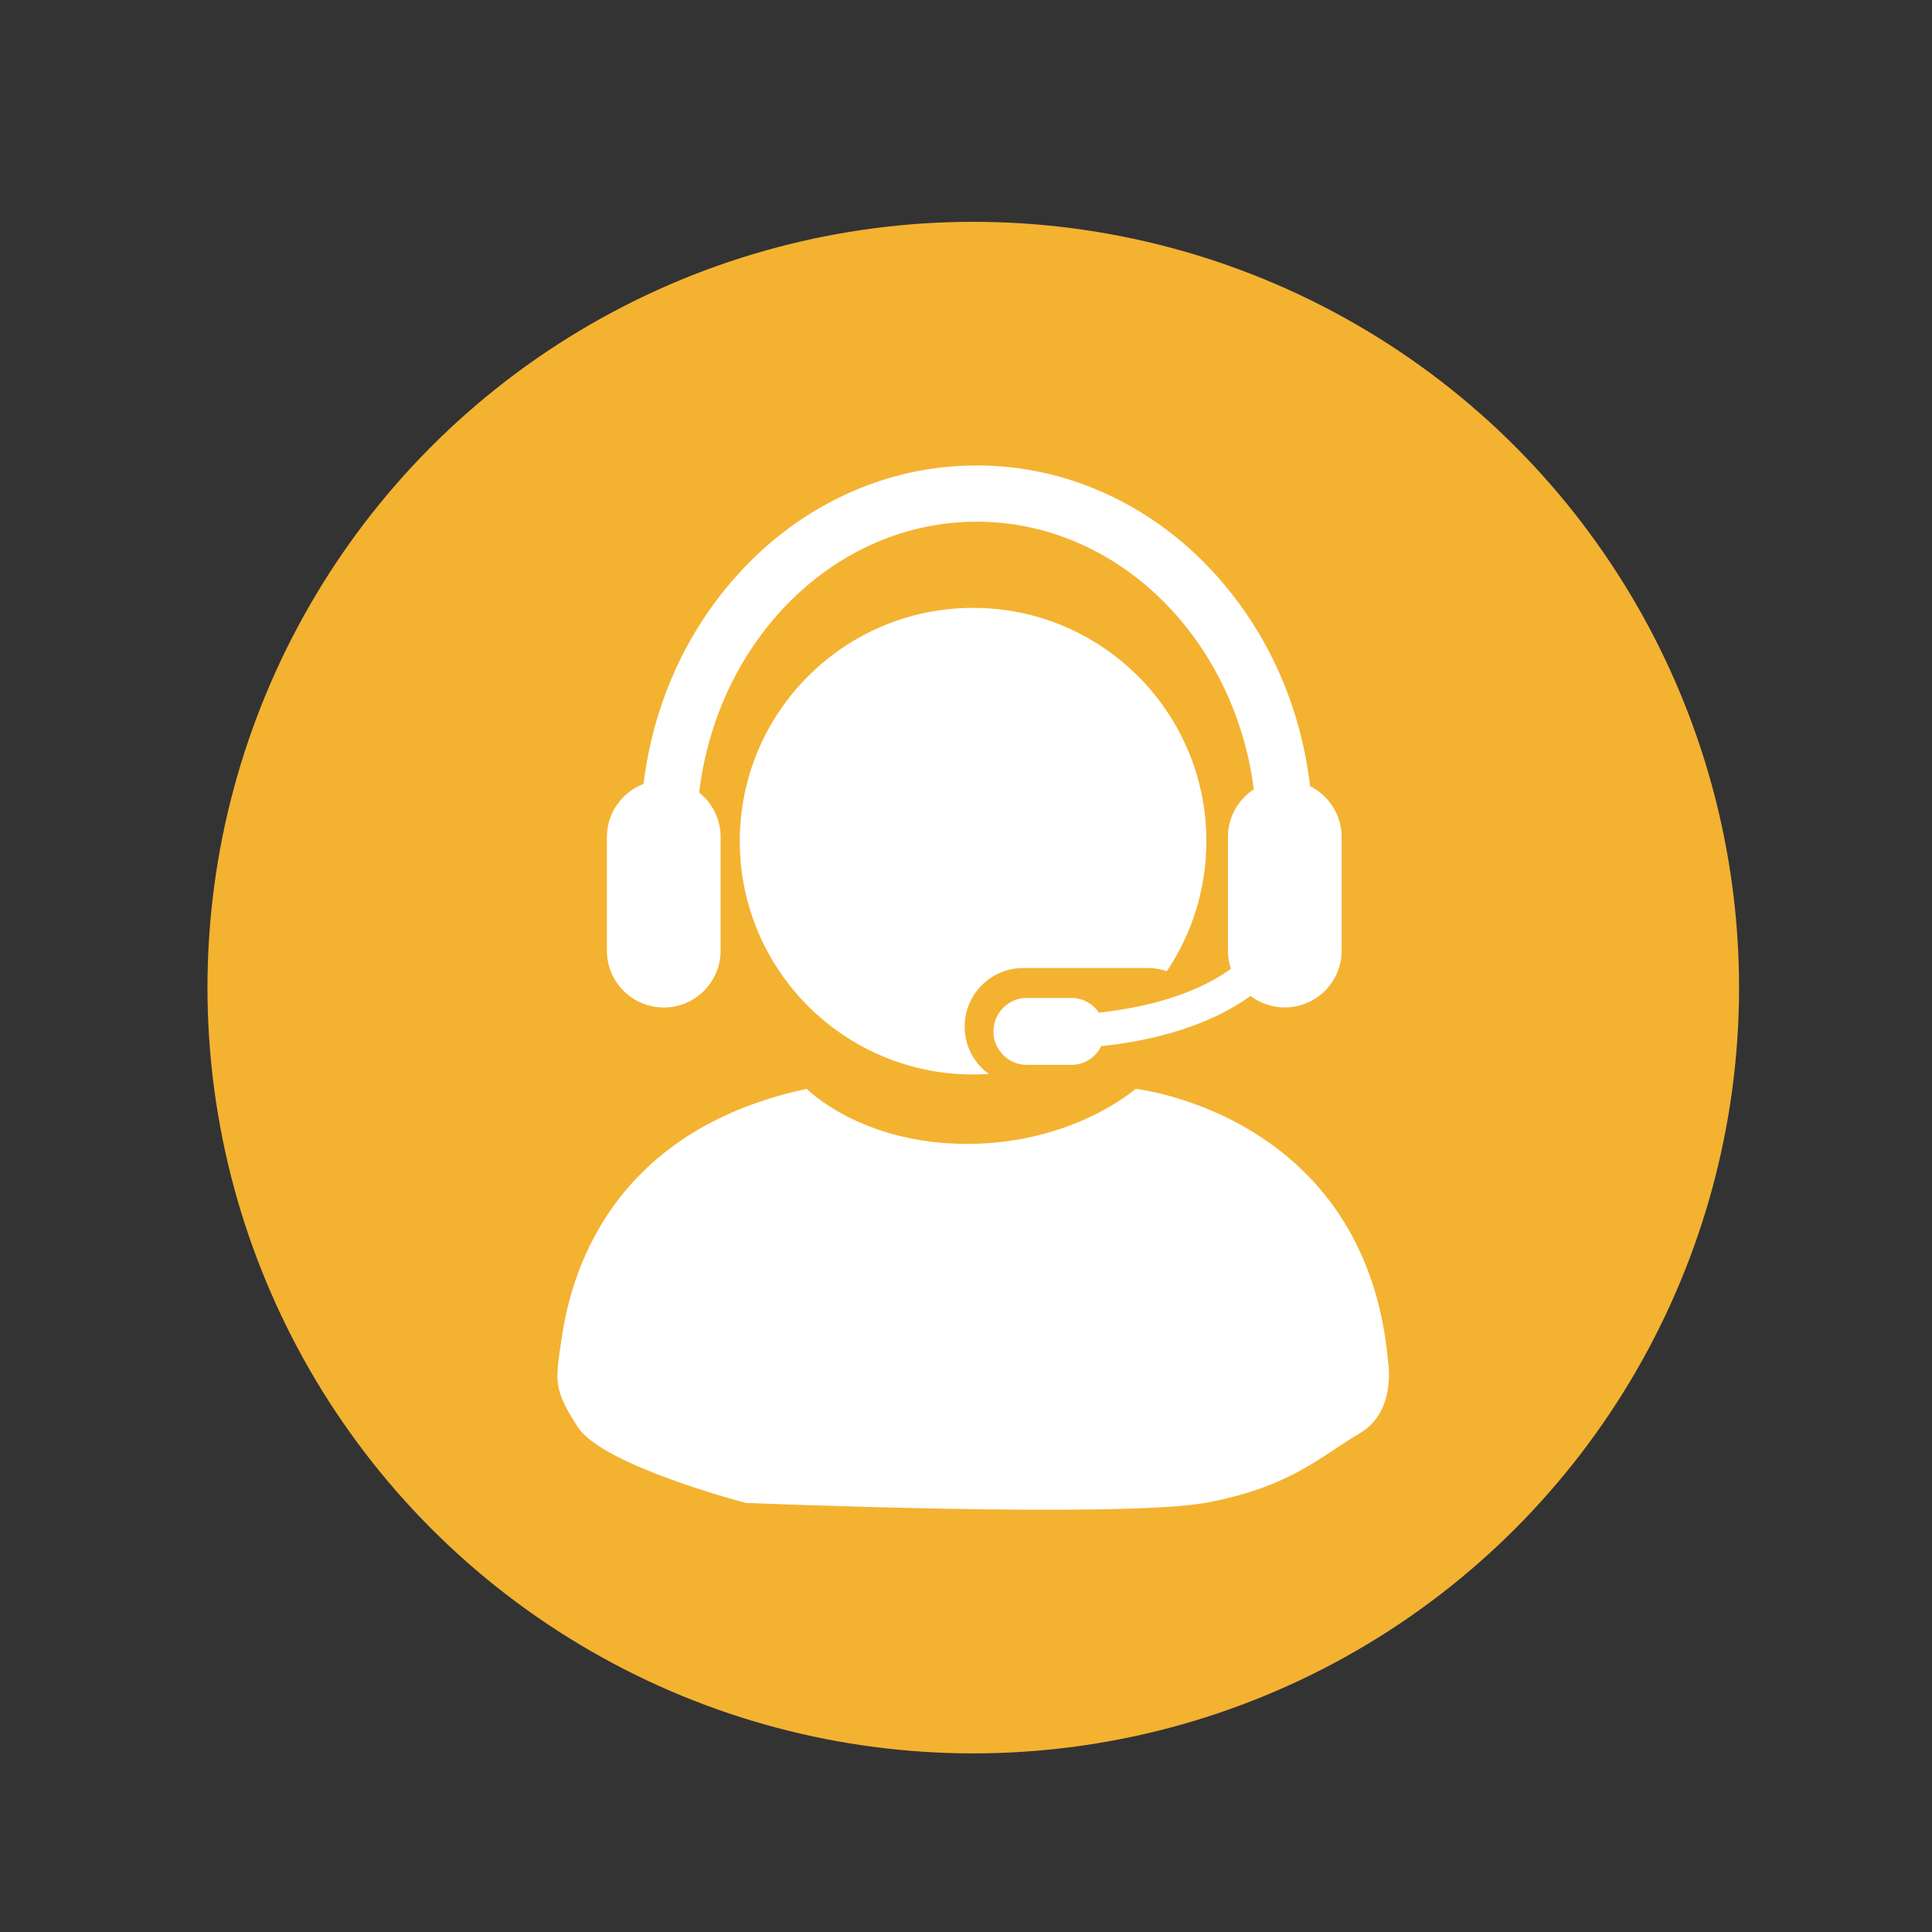
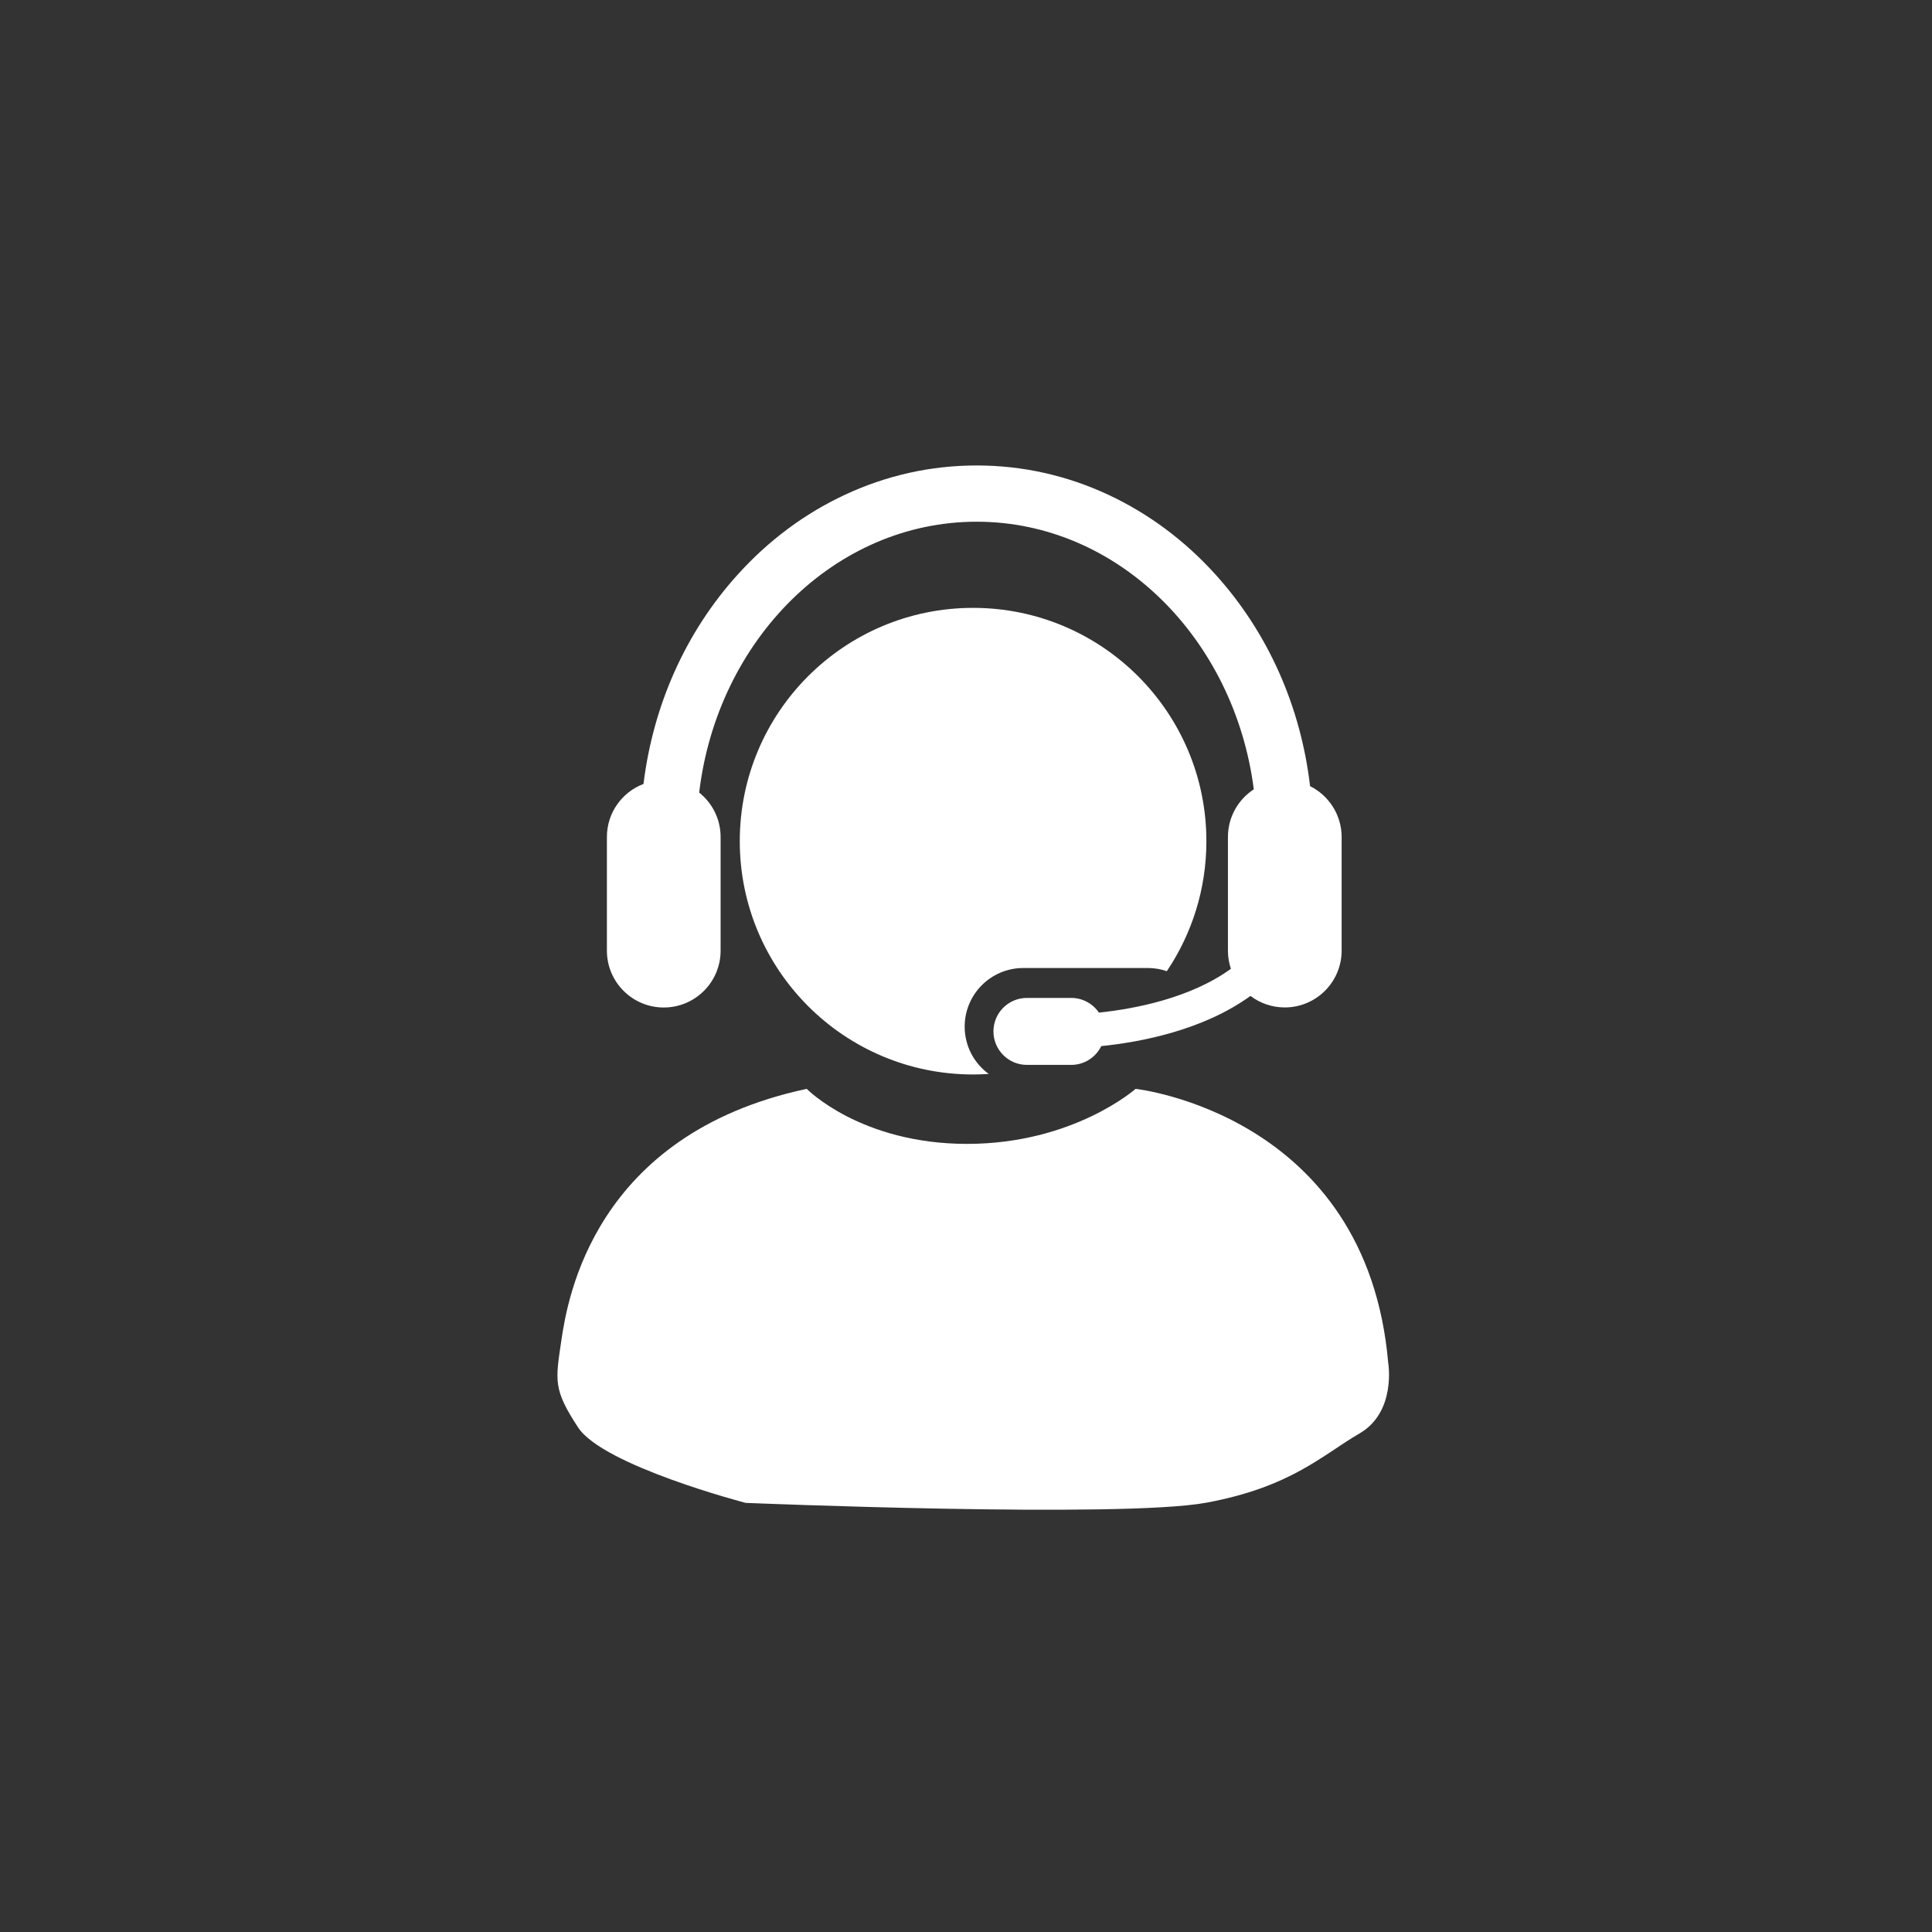
<svg xmlns="http://www.w3.org/2000/svg" version="1.1" x="0px" y="0px" viewBox="0 0 540 540" style="enable-background:new 0 0 540 540;" xml:space="preserve">
  <rect x="0" y="0" width="540" height="540" fill="#333333" stroke="none" />
  <style type="text/css">
	.st0{fill:#F4B231;}
	.st1{fill:#FFFFFF;}
</style>
  <g id="Capa_2">
</g>
  <g id="Capa_1">
    <g>
-       <circle class="st0" cx="272.03" cy="276.04" r="214.04" />
      <g>
        <path class="st1" d="M269.63,286.95L269.63,286.95c0-9.05,7.34-16.39,16.39-16.39h34.78c1.87,0,3.66,0.32,5.33,0.89     c6.98-10.38,11.06-22.89,11.06-36.34c0-36.02-29.2-65.21-65.21-65.21s-65.21,29.2-65.21,65.21s29.2,65.21,65.21,65.21     c1.47,0,2.93-0.05,4.38-0.15C272.27,297.2,269.63,292.39,269.63,286.95z" />
-         <path class="st1" d="M366.17,219.73c-2.61-22.32-11.78-42.97-26.48-59.2c-8.61-9.51-18.67-16.98-29.87-22.22     c-11.67-5.45-24.06-8.21-36.85-8.21c-12.78,0-25.18,2.76-36.85,8.21c-11.21,5.23-21.26,12.71-29.87,22.22     c-14.56,16.07-23.68,36.5-26.39,58.58c-5.98,2.28-10.23,8.05-10.23,14.83v31.77c0,8.77,7.11,15.89,15.89,15.89h0     c8.77,0,15.89-7.11,15.89-15.89v-31.77c0-5.03-2.34-9.5-5.99-12.41c5.07-42.67,37.9-75.71,77.56-75.71     c39.37,0,72.04,32.57,77.46,74.8c-4.35,2.83-7.23,7.74-7.23,13.32v31.77c0,1.77,0.29,3.48,0.83,5.07     c-11.37,8.26-27.03,11.21-36.89,12.25c-1.68-2.48-4.53-4.11-7.75-4.11h-12.37c-5.17,0-9.36,4.19-9.36,9.36     c0,5.17,4.19,9.36,9.36,9.36h12.37c3.69,0,6.89-2.14,8.41-5.25c10.89-1.11,28.41-4.39,41.7-14.03c2.66,2.02,5.98,3.22,9.59,3.22     c8.77,0,15.89-7.11,15.89-15.89v-31.77C374.97,227.72,371.39,222.33,366.17,219.73z" />
+         <path class="st1" d="M366.17,219.73c-2.61-22.32-11.78-42.97-26.48-59.2c-8.61-9.51-18.67-16.98-29.87-22.22     c-11.67-5.45-24.06-8.21-36.85-8.21c-12.78,0-25.18,2.76-36.85,8.21c-11.21,5.23-21.26,12.71-29.87,22.22     c-14.56,16.07-23.68,36.5-26.39,58.58c-5.98,2.28-10.23,8.05-10.23,14.83v31.77c0,8.77,7.11,15.89,15.89,15.89c8.77,0,15.89-7.11,15.89-15.89v-31.77c0-5.03-2.34-9.5-5.99-12.41c5.07-42.67,37.9-75.71,77.56-75.71     c39.37,0,72.04,32.57,77.46,74.8c-4.35,2.83-7.23,7.74-7.23,13.32v31.77c0,1.77,0.29,3.48,0.83,5.07     c-11.37,8.26-27.03,11.21-36.89,12.25c-1.68-2.48-4.53-4.11-7.75-4.11h-12.37c-5.17,0-9.36,4.19-9.36,9.36     c0,5.17,4.19,9.36,9.36,9.36h12.37c3.69,0,6.89-2.14,8.41-5.25c10.89-1.11,28.41-4.39,41.7-14.03c2.66,2.02,5.98,3.22,9.59,3.22     c8.77,0,15.89-7.11,15.89-15.89v-31.77C374.97,227.72,371.39,222.33,366.17,219.73z" />
        <path class="st1" d="M225.48,304.34c0,0,15.05,15.38,44.81,15.38s47.11-15.38,47.11-15.38s64.59,7.02,70.61,76.59     c0,0,2.34,13.71-8.03,19.73c-10.37,6.02-19.06,14.95-42.81,19.35s-128.76,0.05-128.76,0.05s-39.8-10.37-46.82-21.07     c-7.02-10.7-6.35-13.04-4.68-24.41C158.6,363.2,165.95,317.05,225.48,304.34z" />
      </g>
    </g>
  </g>
</svg>